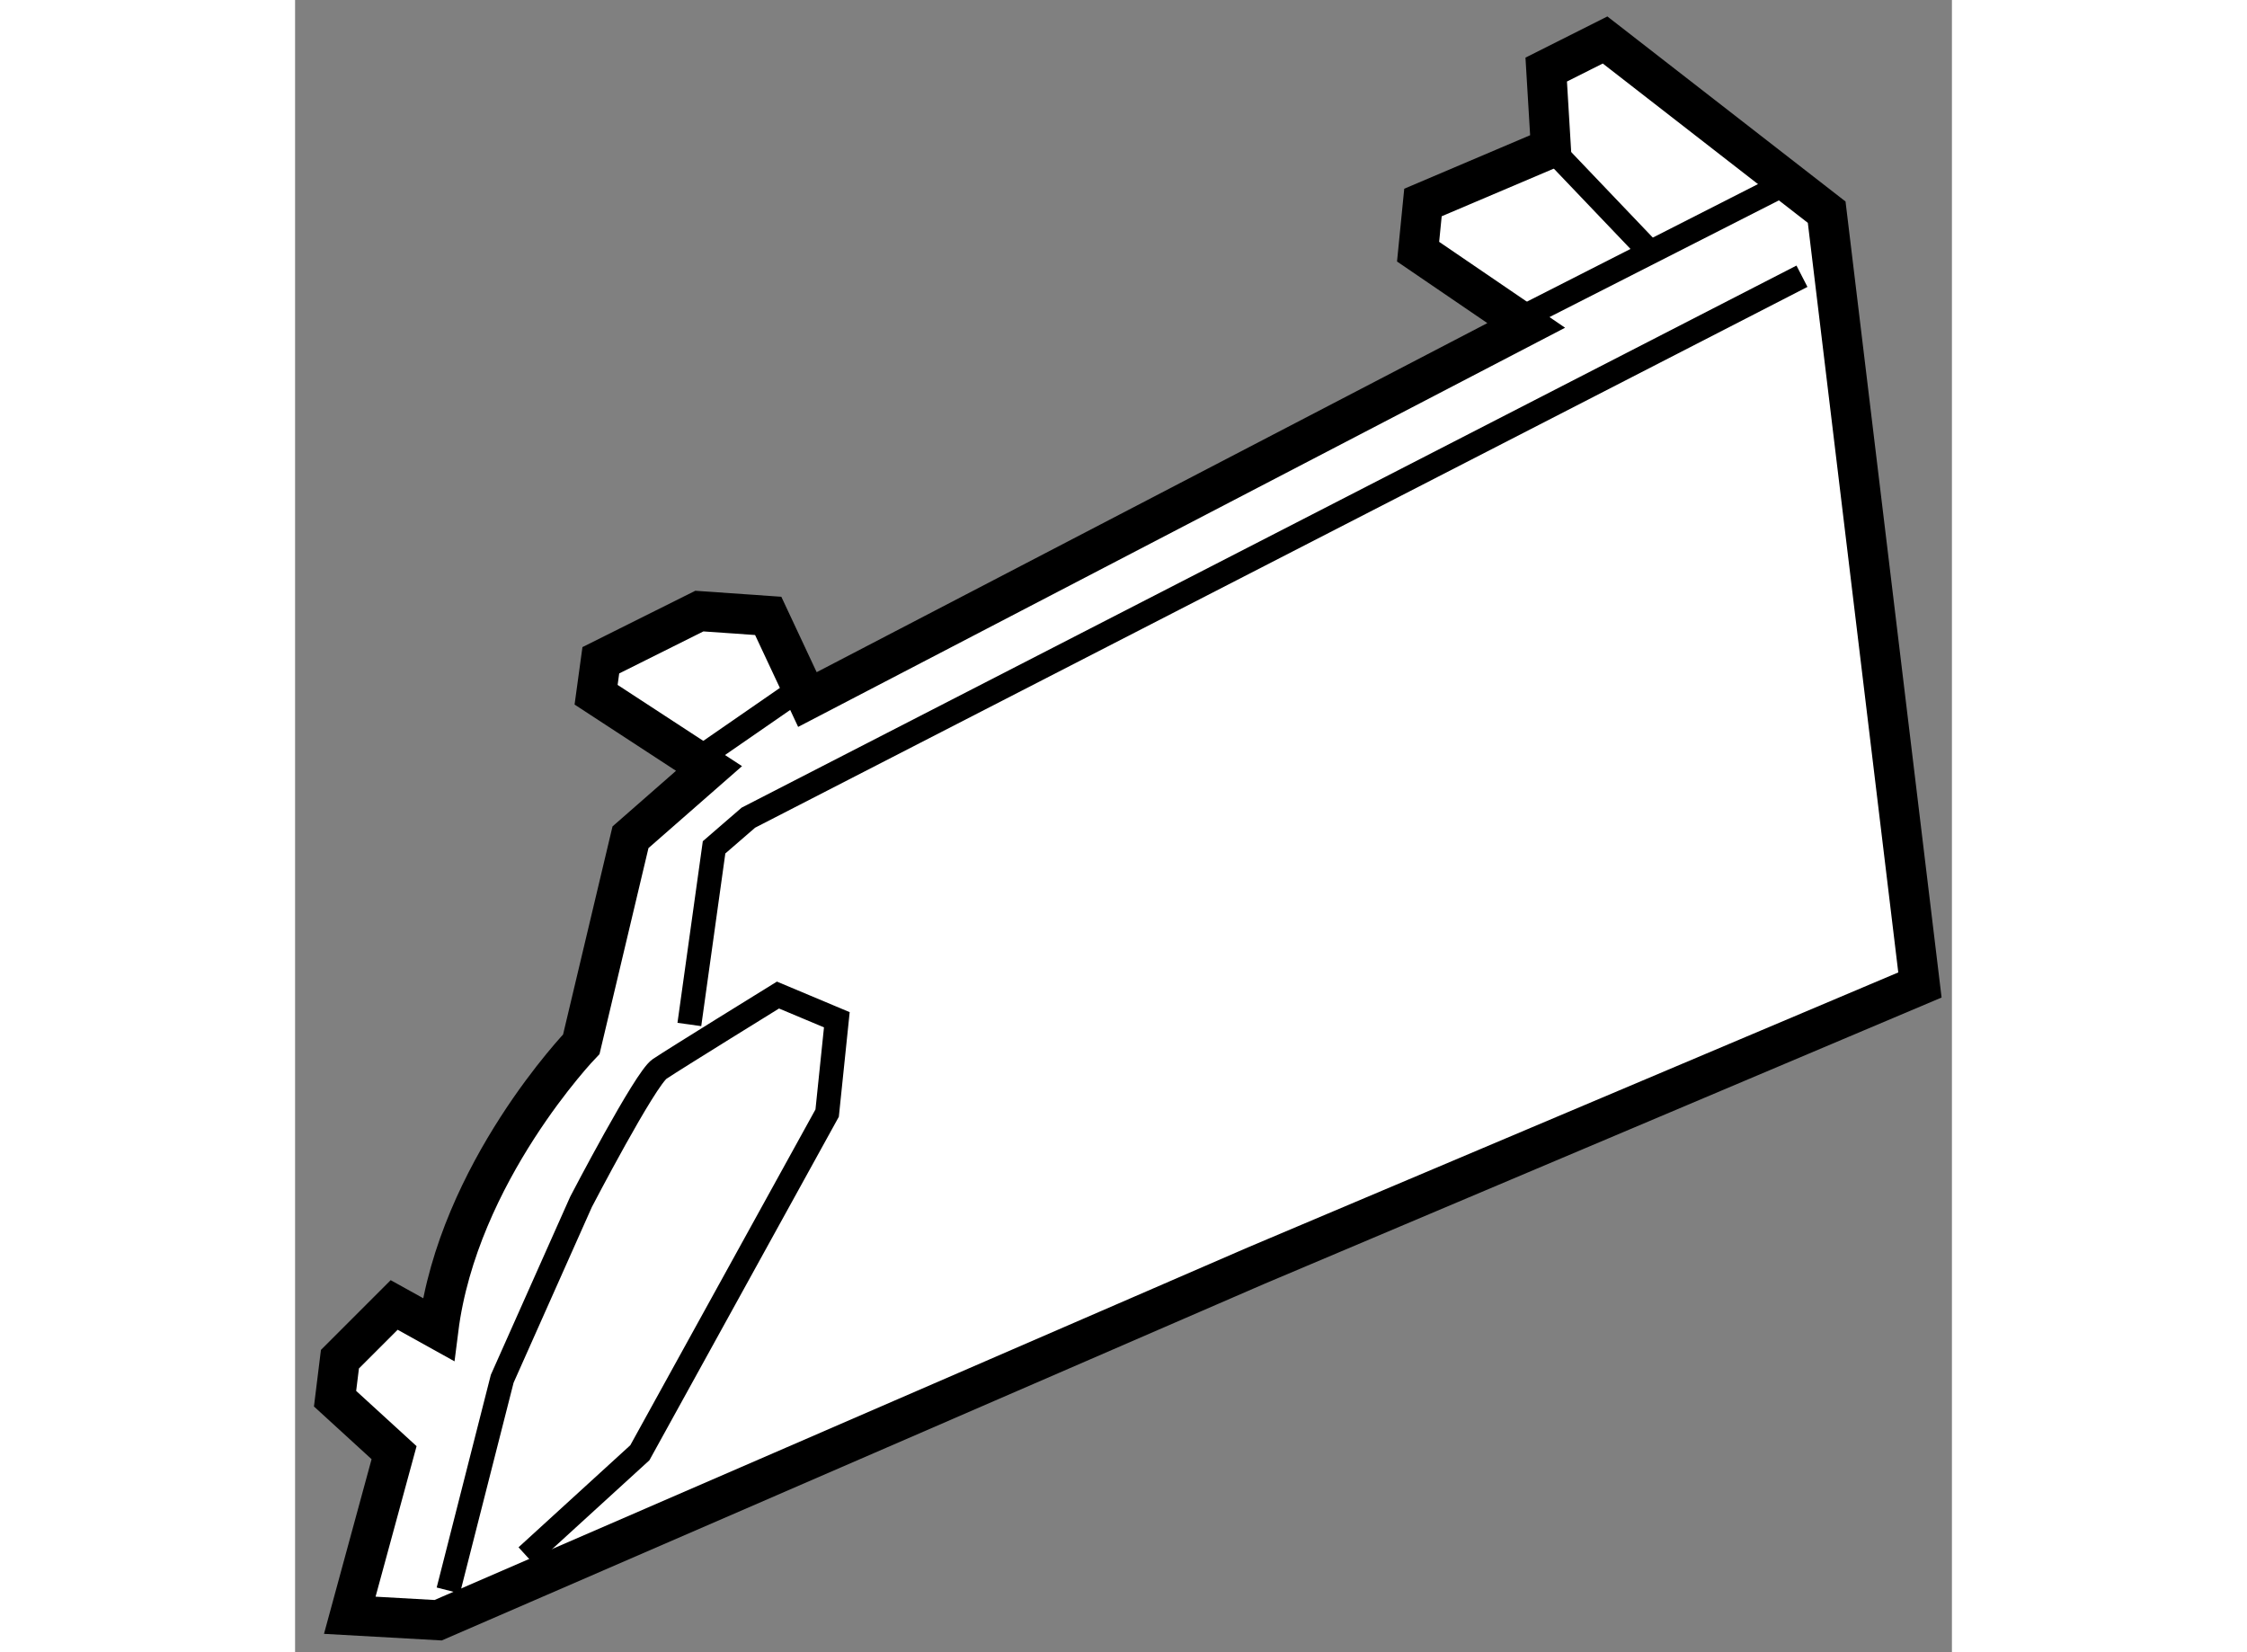
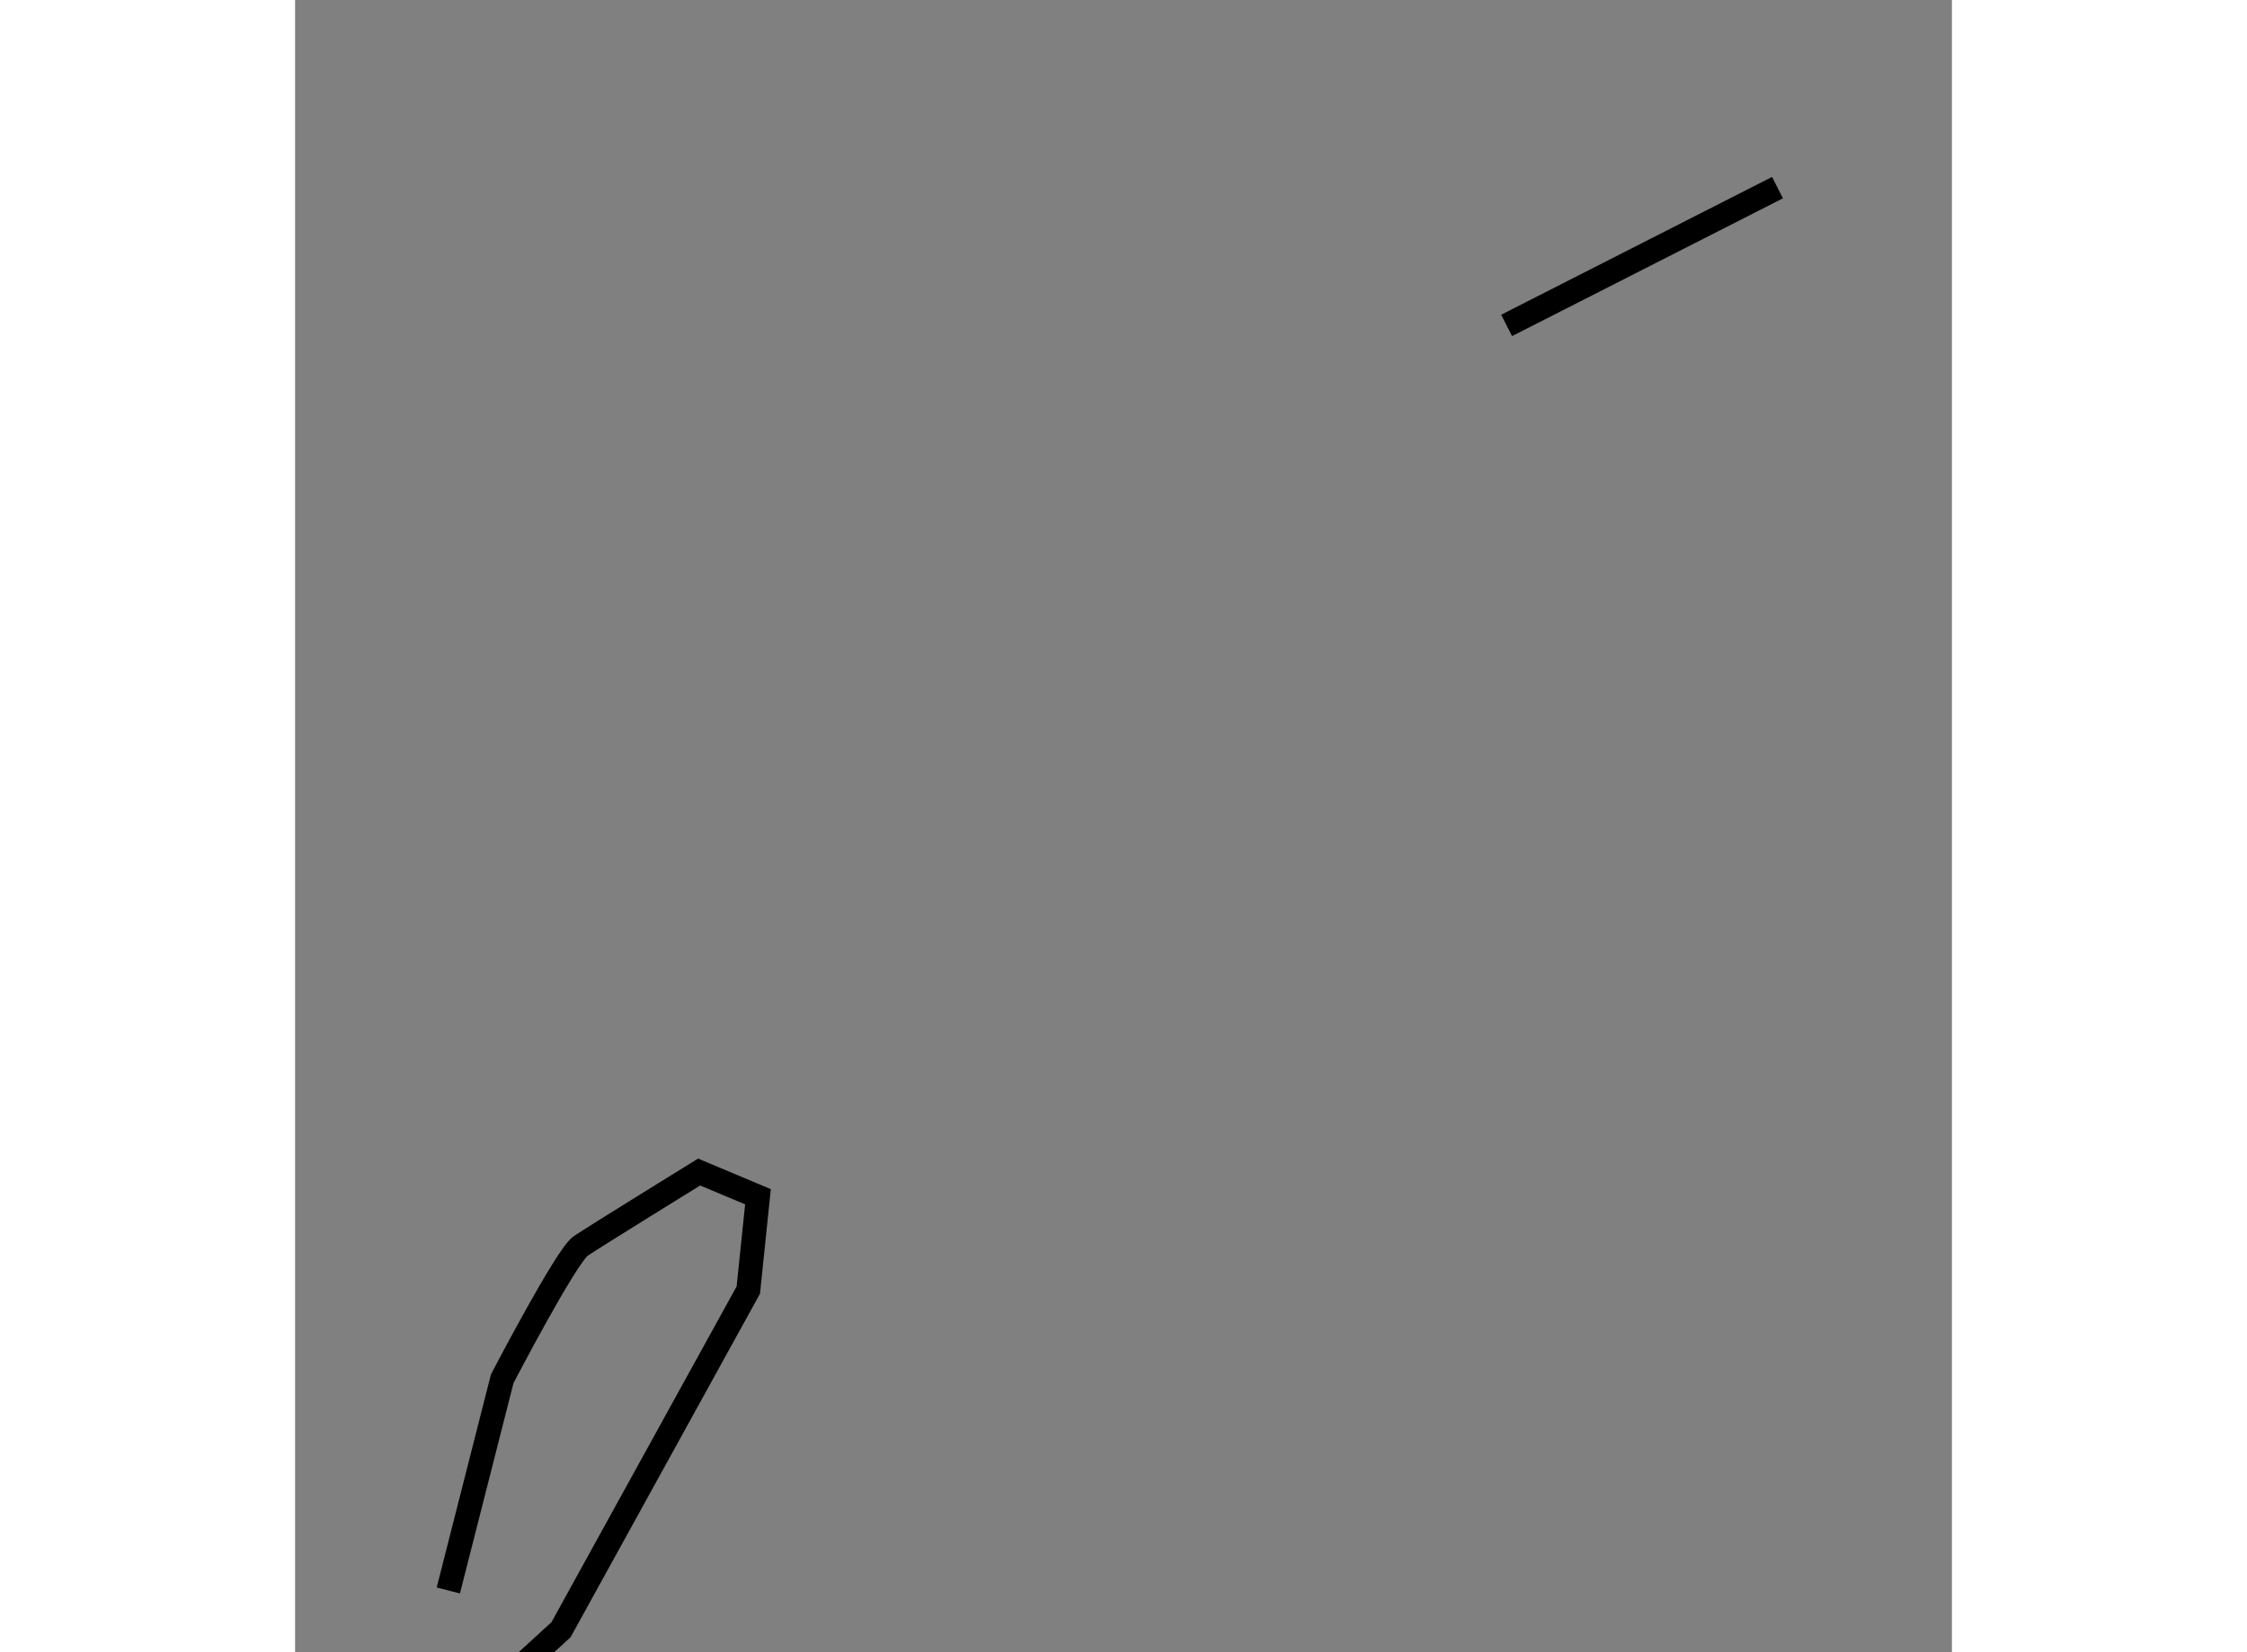
<svg xmlns="http://www.w3.org/2000/svg" version="1.1" x="0px" y="0px" width="244.8px" height="180px" viewBox="163.857 108.512 20.717 20.659" enable-background="new 0 0 244.8 180" xml:space="preserve">
  <rect x="163.857" y="108.512" width="20.717" height="20.659" fill="#808080" stroke="none" />
  <g>
-     <path fill="#FFFFFF" stroke="#000000" stroke-width="0.5" d="M164.541,128.709l1.105,0.062l10.219-4.43l8.309-3.513l-1.166-9.663     l-2.771-2.153l-0.736,0.37l0.059,0.982l-1.6,0.68l-0.061,0.615l1.352,0.922l-8.988,4.678l-0.49-1.046l-0.861-0.06l-1.232,0.615     l-0.059,0.431l1.412,0.922l-0.982,0.86l-0.615,2.588c0,0-1.539,1.6-1.787,3.567l-0.553-0.307l-0.678,0.678l-0.061,0.494     l0.738,0.675L164.541,128.709z" />
-     <path fill="none" stroke="#000000" stroke-width="0.3" d="M165.773,128.399l0.674-2.647l0.986-2.213c0,0,0.801-1.539,0.982-1.661     c0.186-0.125,1.48-0.924,1.48-0.924l0.736,0.309l-0.121,1.167l-2.342,4.247l-1.416,1.293" />
-     <polyline fill="none" stroke="#000000" stroke-width="0.3" points="168.787,121.322 169.096,119.107 169.525,118.736      182.699,111.966   " />
-     <line fill="none" stroke="#000000" stroke-width="0.3" x1="168.873" y1="118.019" x2="170.059" y2="117.199" />
+     <path fill="none" stroke="#000000" stroke-width="0.3" d="M165.773,128.399l0.674-2.647c0,0,0.801-1.539,0.982-1.661     c0.186-0.125,1.48-0.924,1.48-0.924l0.736,0.309l-0.121,1.167l-2.342,4.247l-1.416,1.293" />
    <line fill="none" stroke="#000000" stroke-width="0.3" x1="179.006" y1="112.581" x2="182.393" y2="110.858" />
-     <line fill="none" stroke="#000000" stroke-width="0.3" x1="179.559" y1="110.364" x2="180.852" y2="111.719" />
  </g>
</svg>